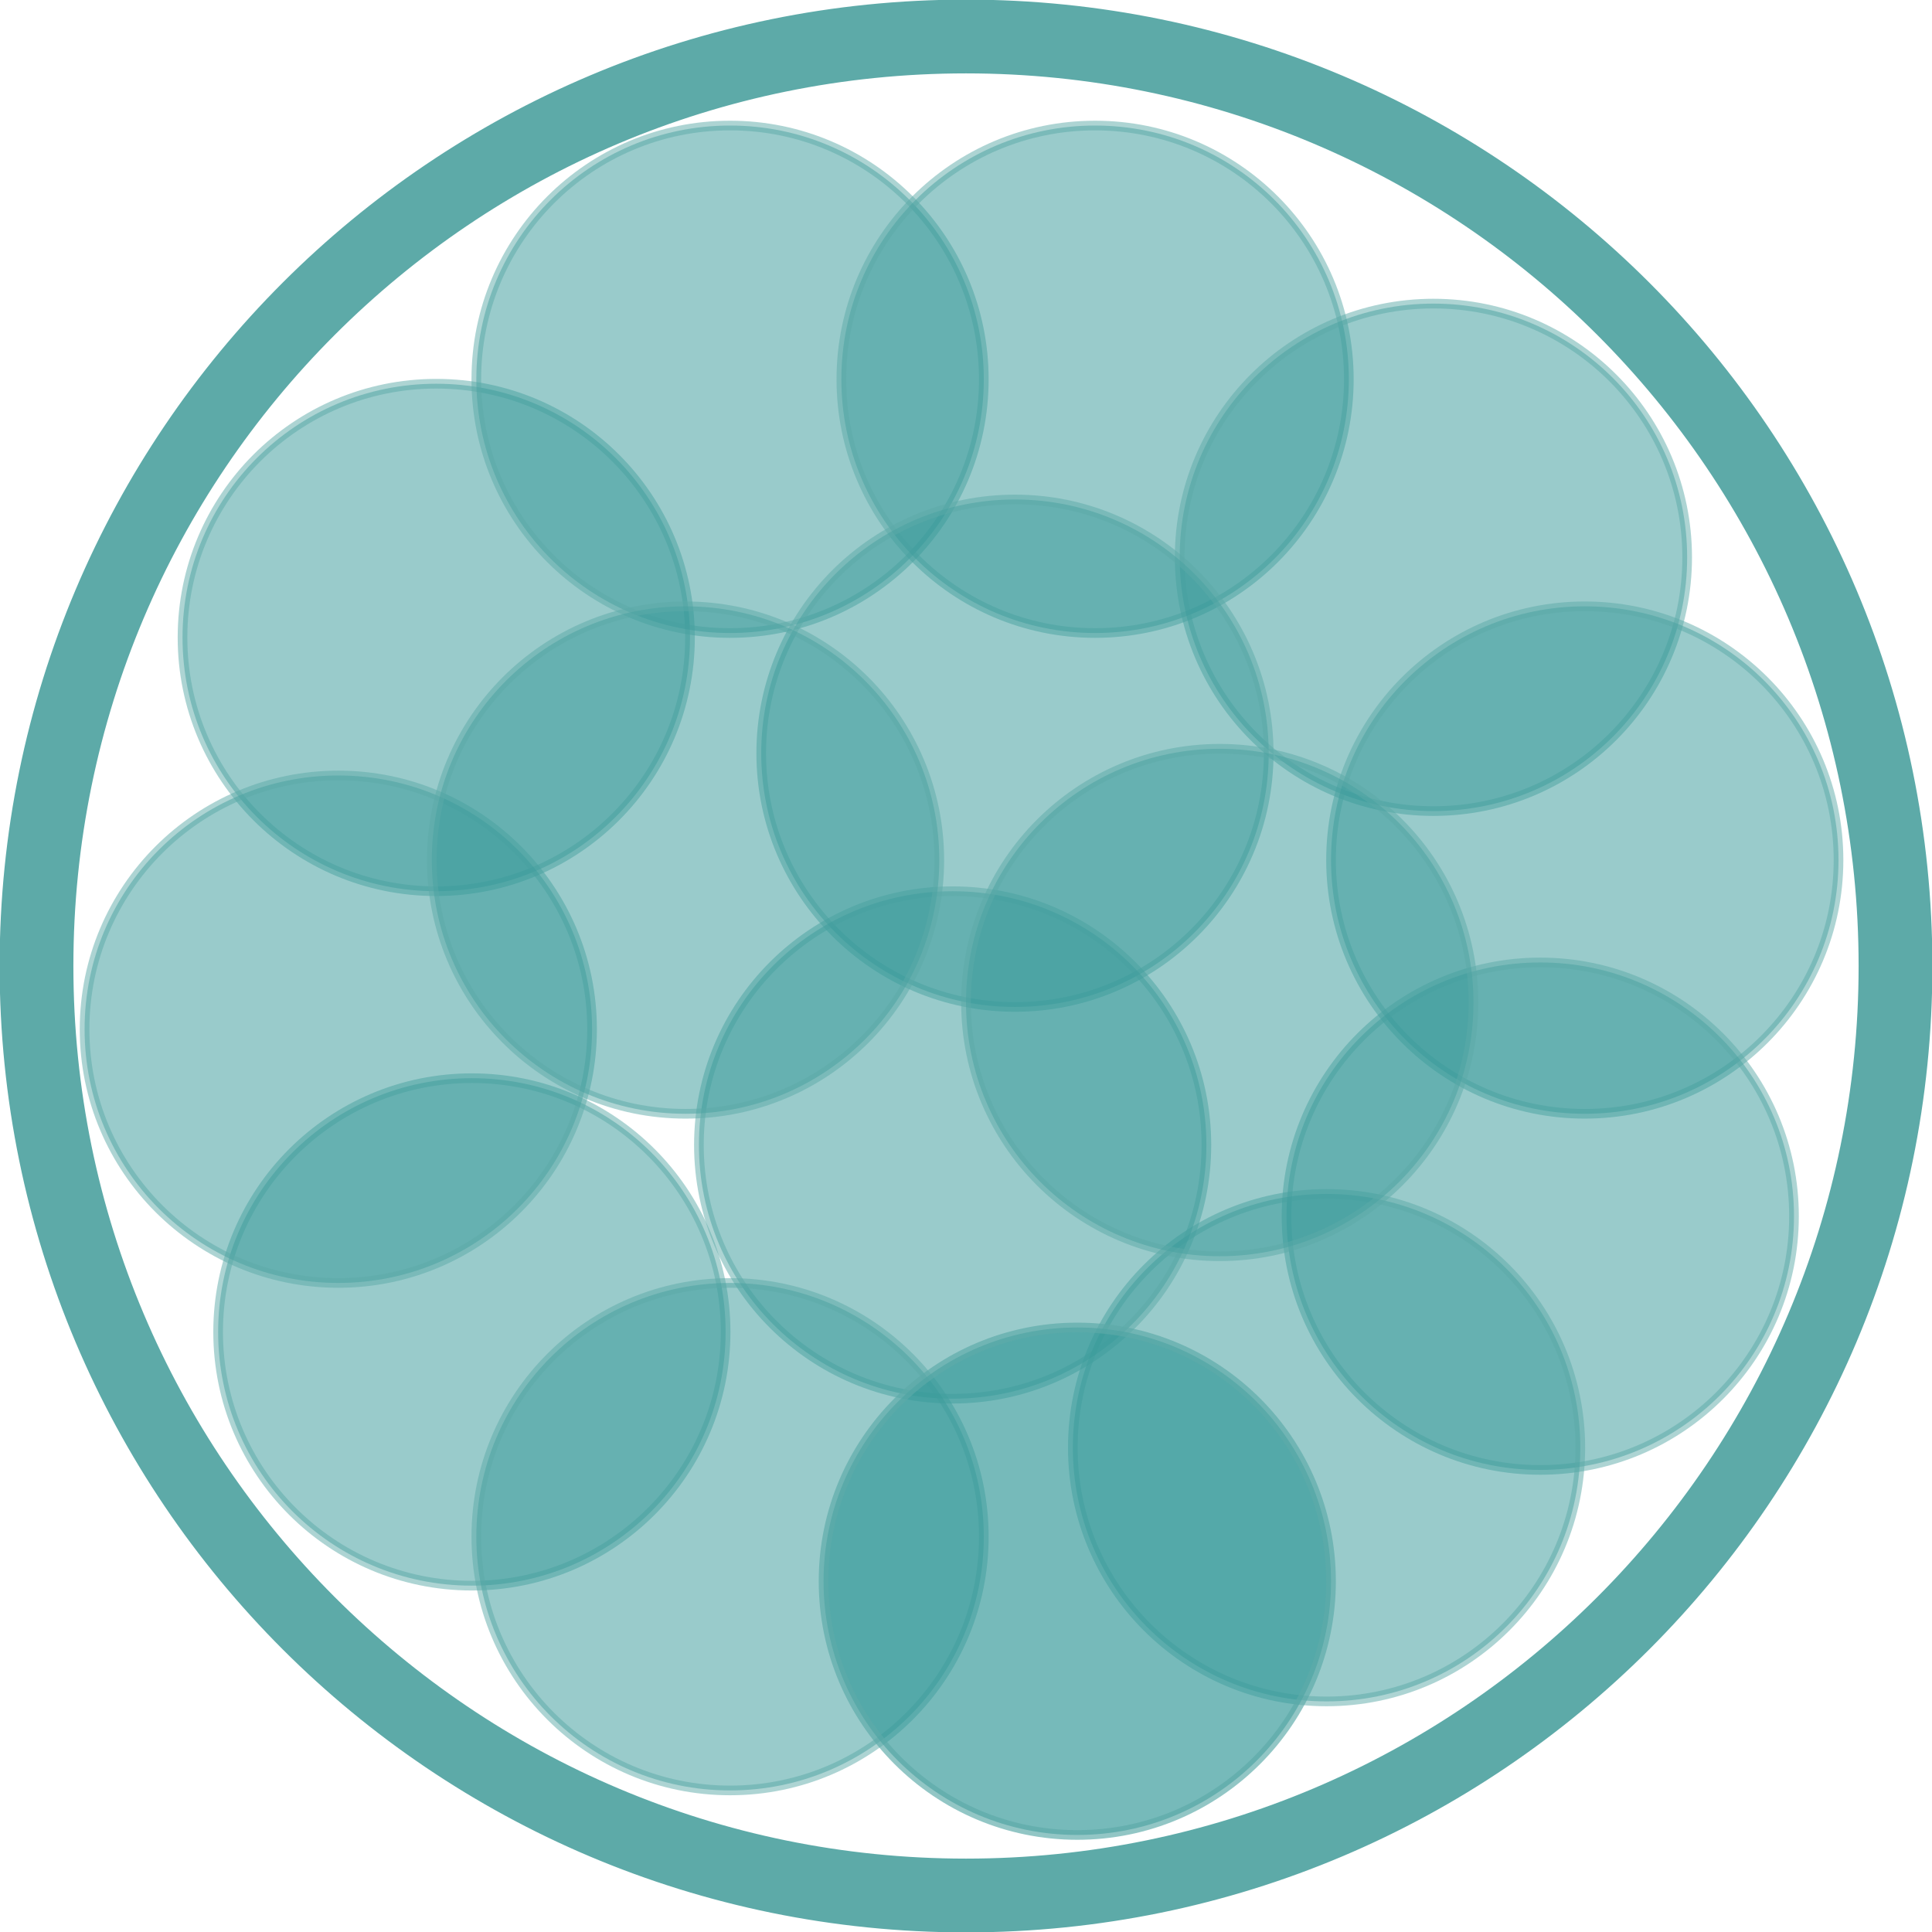
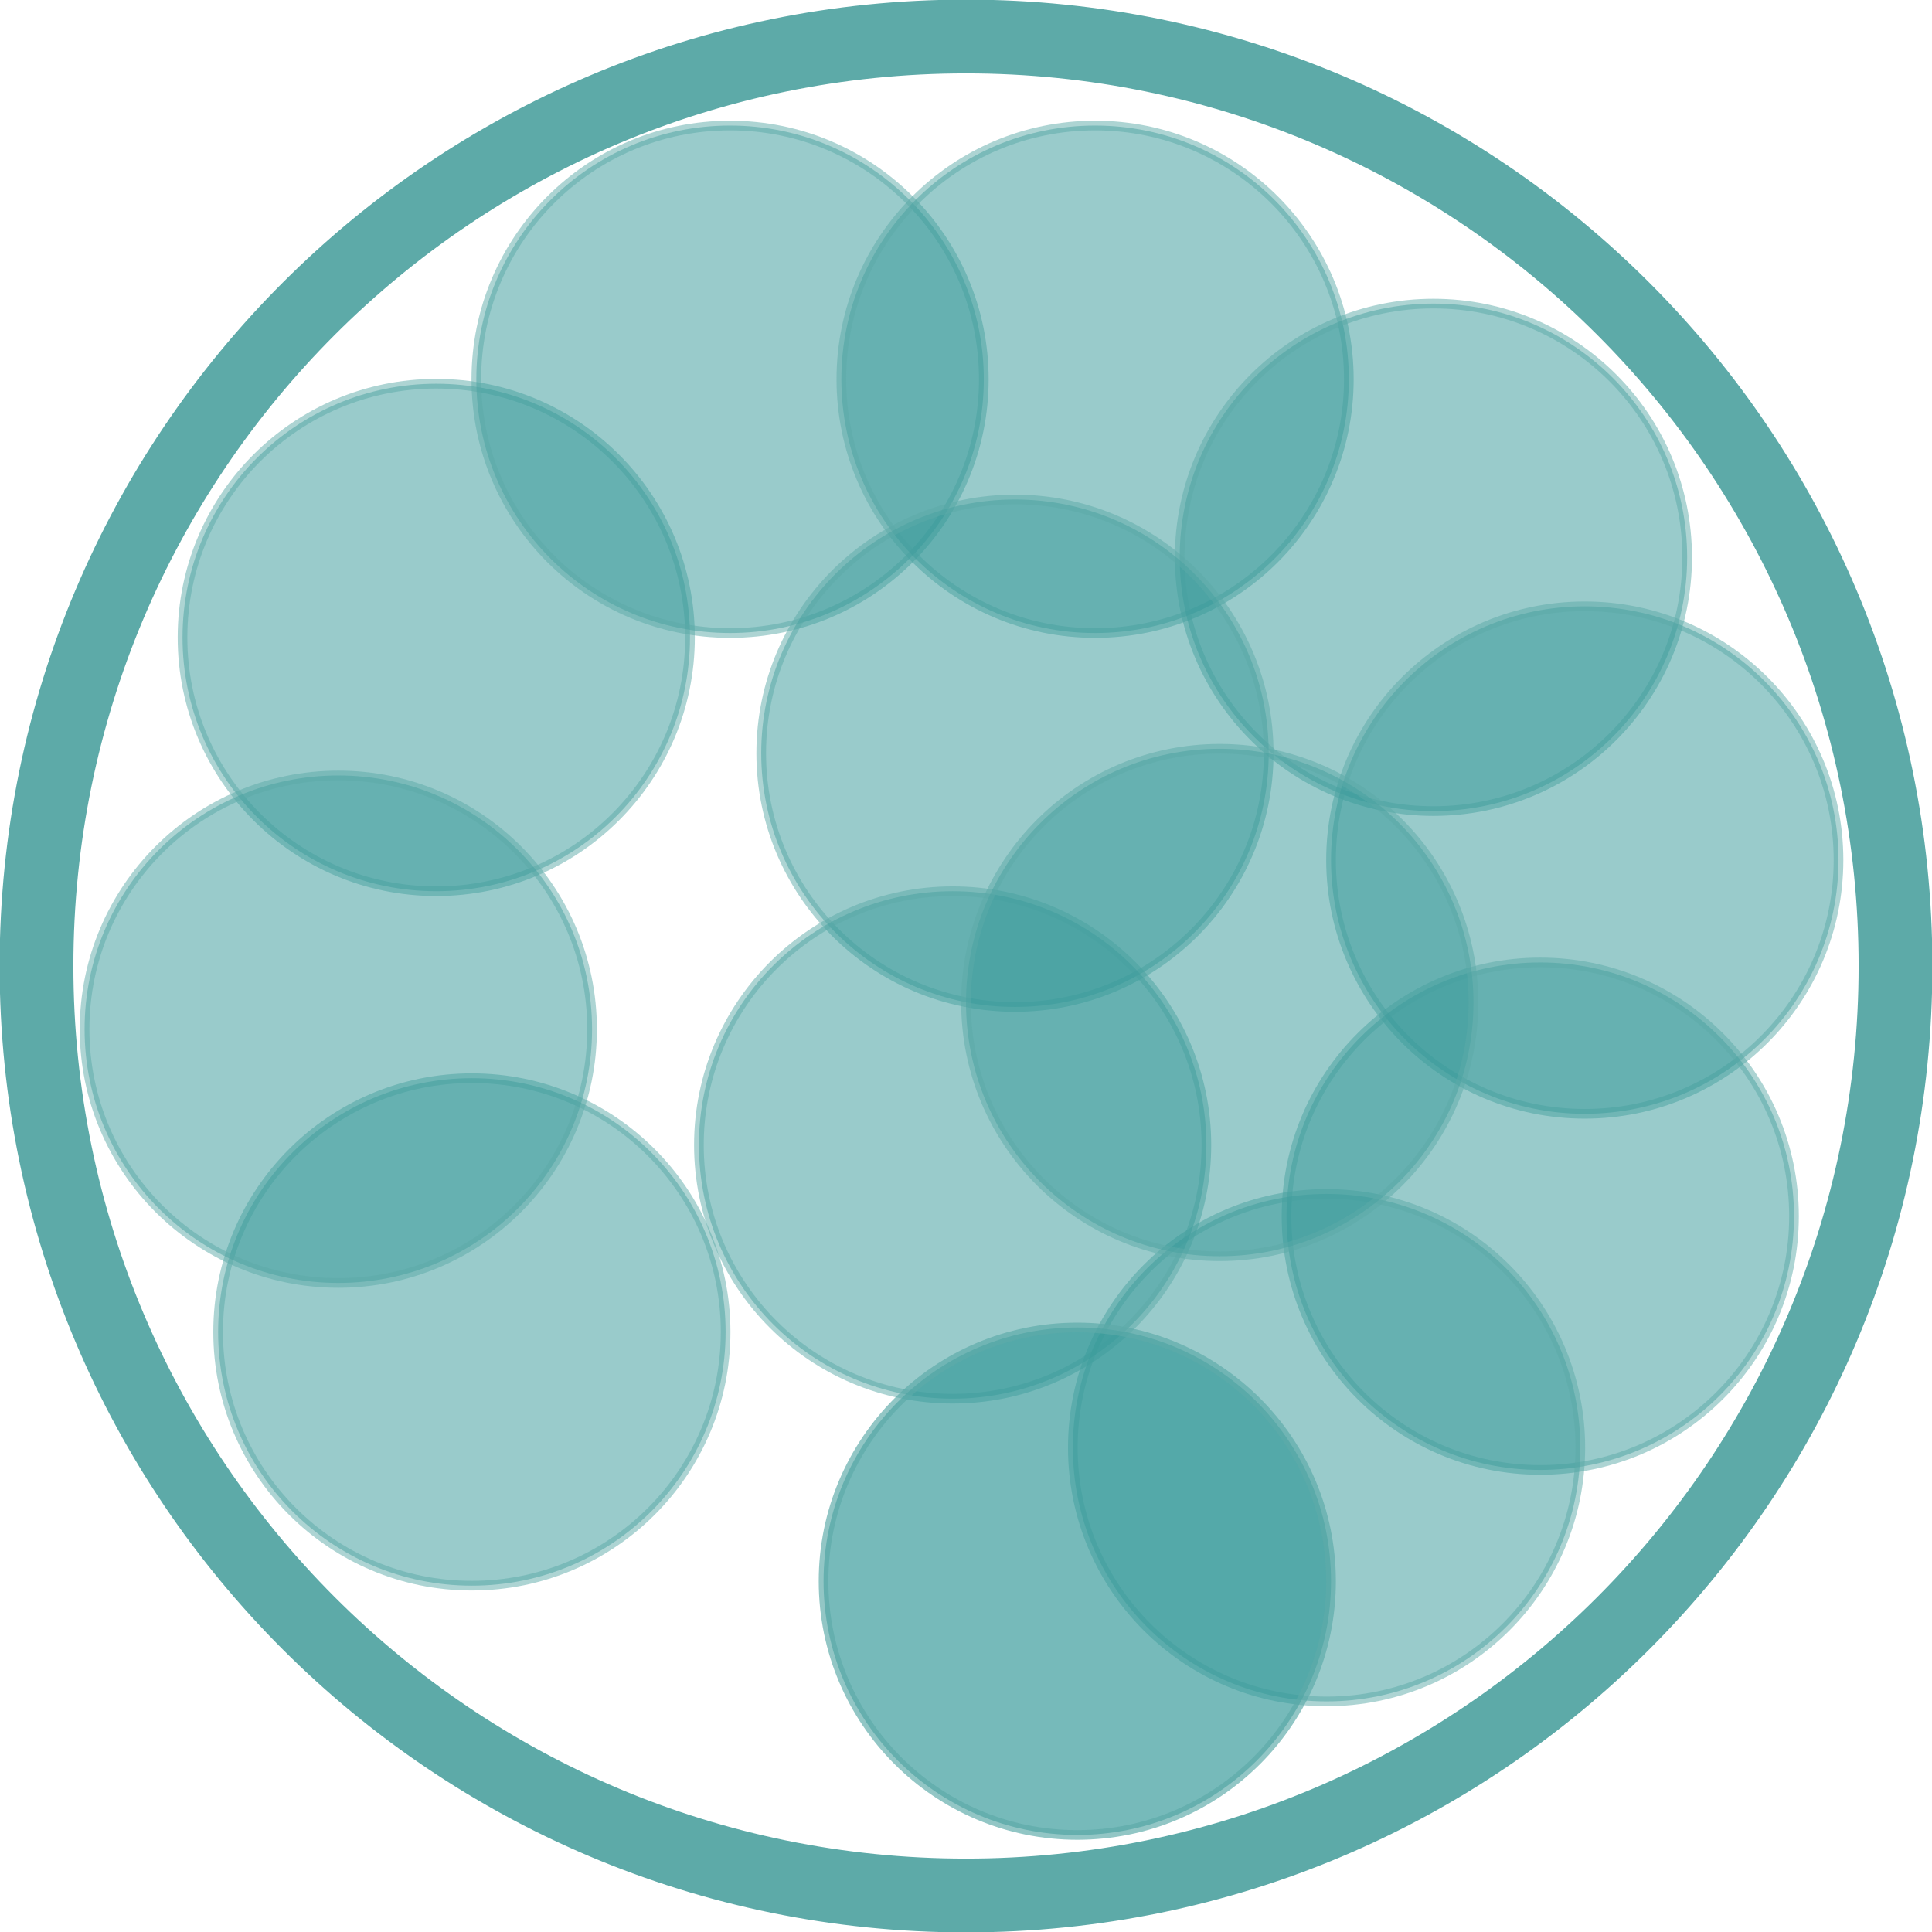
<svg xmlns="http://www.w3.org/2000/svg" width="200" height="200">
  <g fill-rule="nonzero" stroke="#5DAAA8" fill="none">
    <path d="M199.54 100c0 54.974-44.566 99.54-99.54 99.54C45.026 199.54.46 154.973.46 100 .46 45.026 45.027.46 100 .46c54.974 0 99.54 44.566 99.54 99.54zM100 7.097C48.691 7.097 7.097 48.69 7.097 100c0 51.309 41.594 92.903 92.903 92.903 51.309 0 92.903-41.594 92.903-92.903 0-51.309-41.594-92.903-92.903-92.903z" fill="#5DAAA8" />
    <circle fill="#349999" opacity=".5" cx="45.161" cy="65.991" r="26.267" />
    <circle fill="#349999" opacity=".5" cx="75.576" cy="39.263" r="26.267" />
    <circle fill="#349999" opacity=".5" cx="113.364" cy="39.263" r="26.267" />
    <circle fill="#349999" opacity=".5" cx="148.387" cy="57.696" r="26.267" />
    <circle fill="#349999" opacity=".5" cx="164.055" cy="89.032" r="26.267" />
    <circle fill="#349999" opacity=".5" cx="159.447" cy="125.899" r="26.267" />
    <circle fill="#349999" opacity=".5" cx="137.327" cy="149.862" r="26.267" />
    <circle fill="#349999" opacity=".5" cx="105.069" cy="77.972" r="26.267" />
    <circle fill="#349999" opacity=".5" cx="98.618" cy="118.525" r="26.267" />
    <circle fill="#349999" opacity=".5" cx="126.267" cy="103.779" r="26.267" />
    <circle fill="#349999" opacity=".5" cx="48.848" cy="137.88" r="26.267" />
-     <circle fill="#349999" opacity=".5" cx="75.576" cy="159.078" r="26.267" />
    <circle fill="#349999" opacity=".67" cx="111.521" cy="163.687" r="26.267" />
    <circle fill="#349999" opacity=".5" cx="35.023" cy="106.544" r="26.267" />
-     <circle fill="#349999" opacity=".5" cx="70.968" cy="89.032" r="26.267" />
  </g>
</svg>